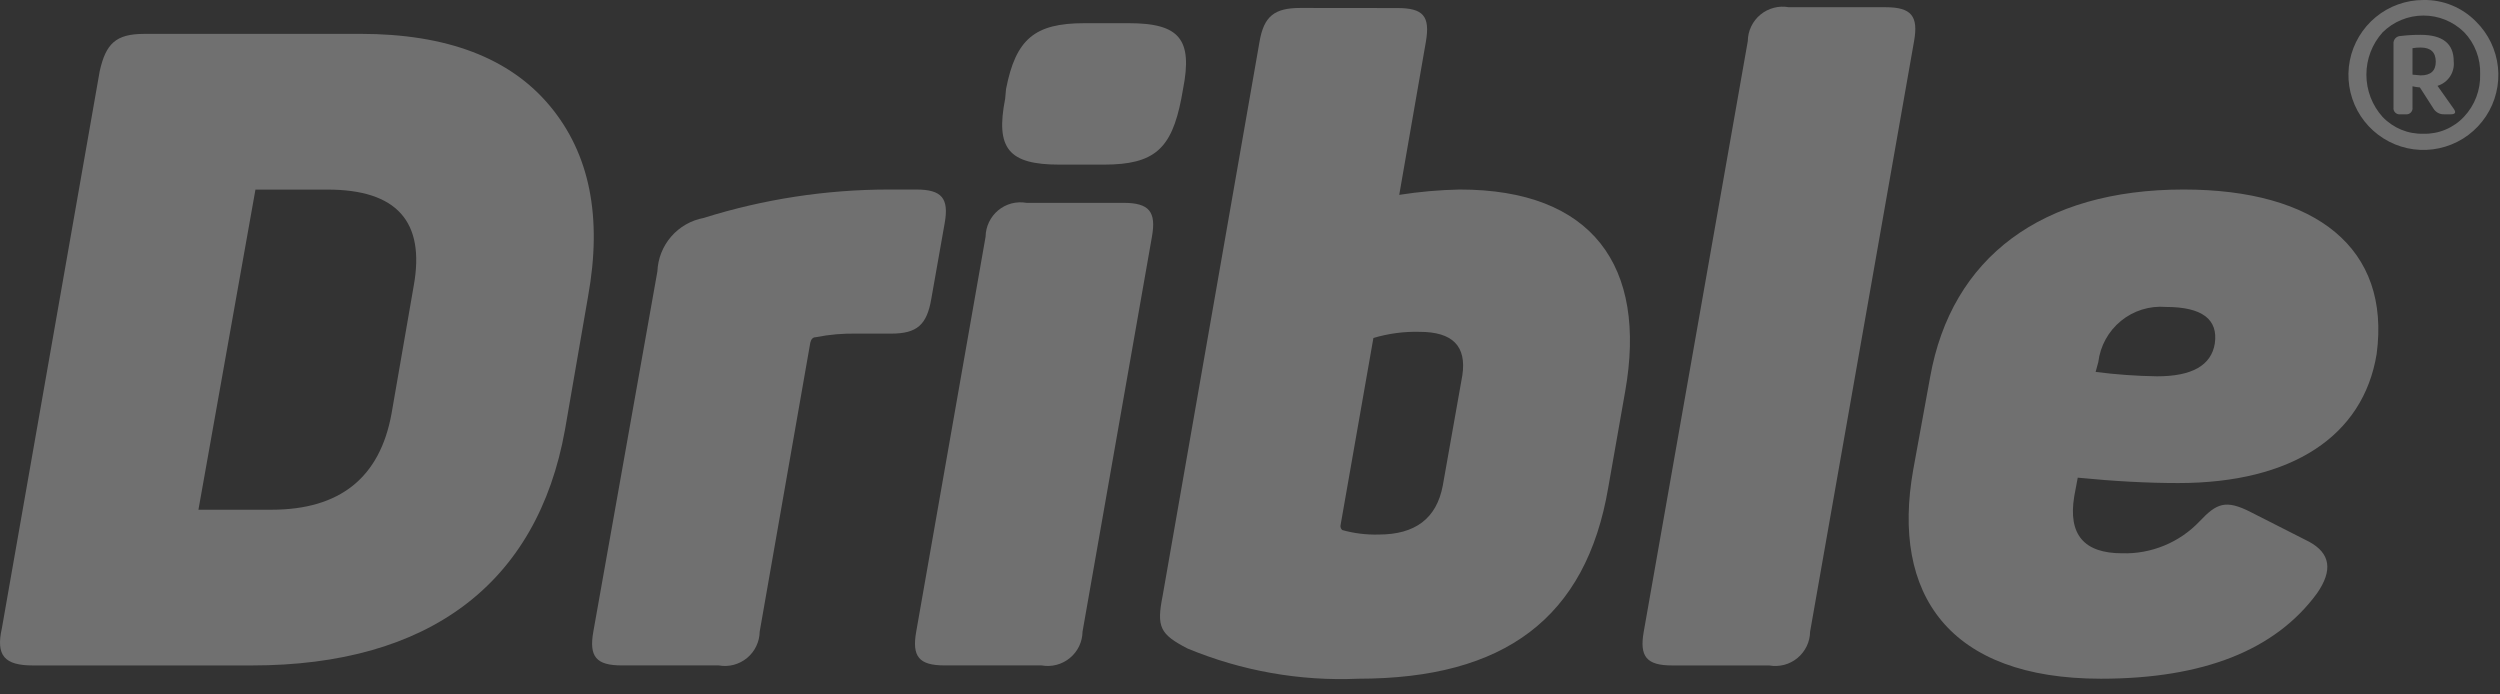
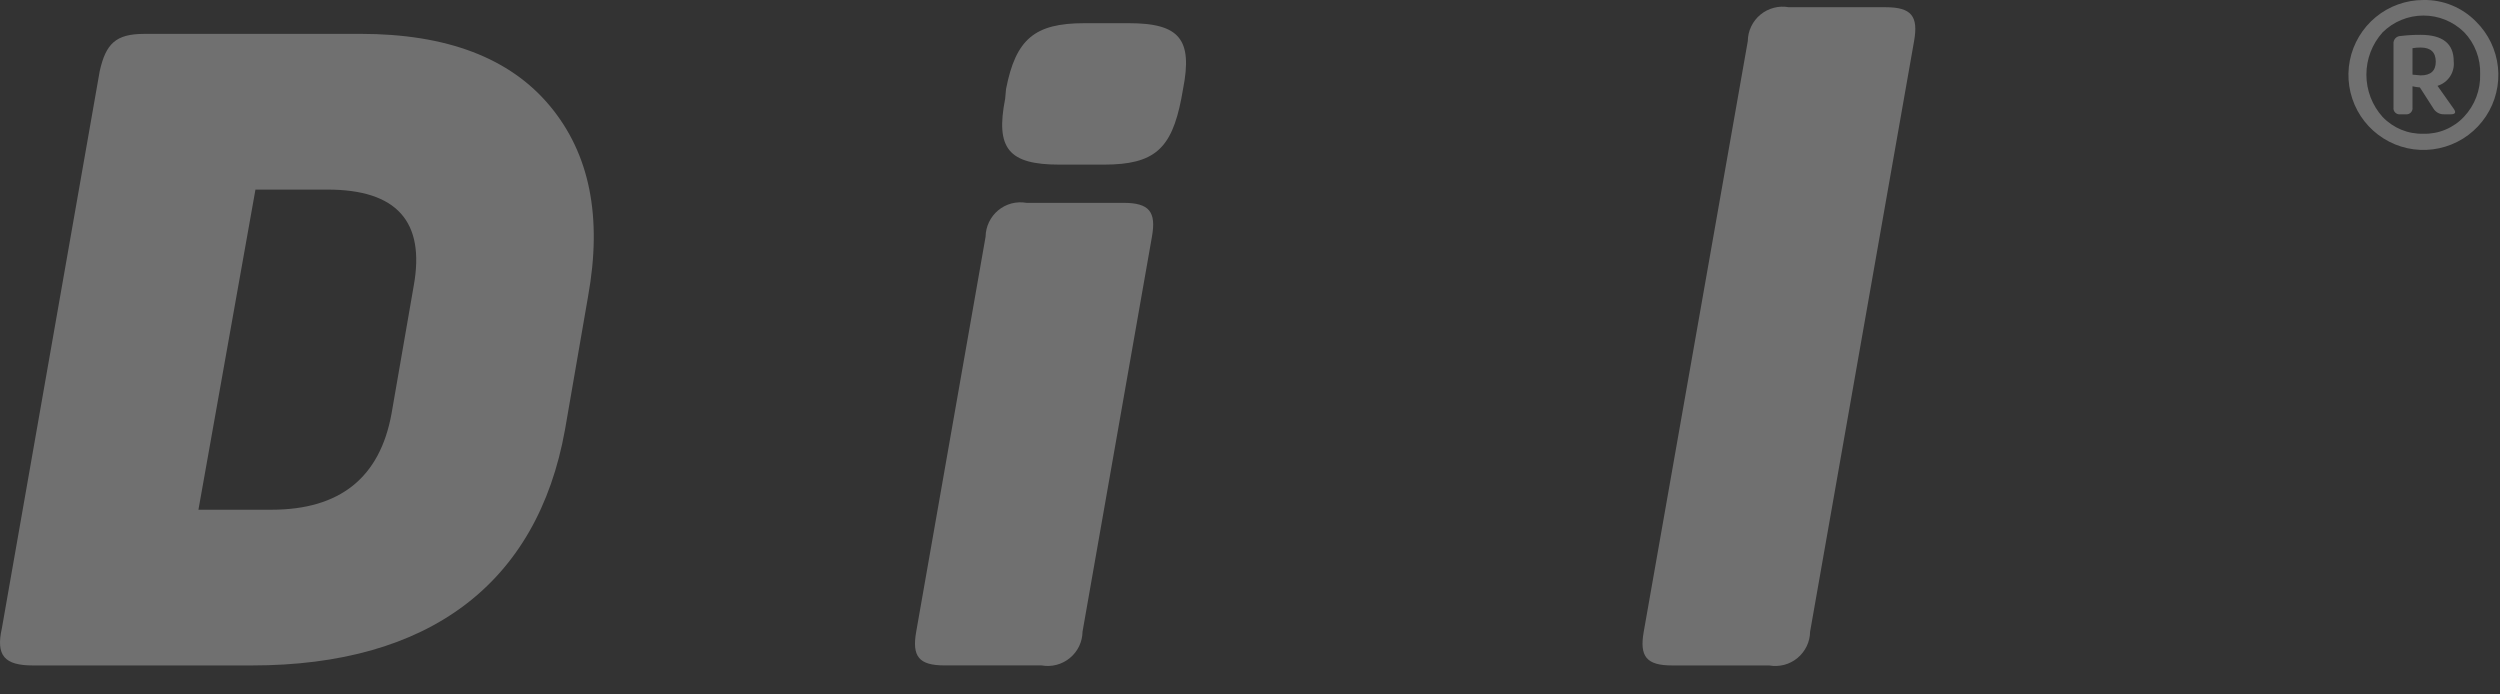
<svg xmlns="http://www.w3.org/2000/svg" width="72" height="20" viewBox="0 0 72 20" fill="none">
  <rect x="0" y="0" width="72" height="20" fill="#333333" stroke="none" />
  <path d="M10.38 0.975C12.864 0.975 14.683 1.666 15.836 3.05C16.988 4.433 17.348 6.253 16.937 8.533L16.272 12.375C15.477 16.808 12.352 19.165 7.252 19.165H0.95C0.13 19.165 -0.125 18.882 0.055 18.088L2.871 2.052C3.048 1.258 3.334 0.976 4.151 0.976L10.38 0.975ZM11.916 8.226C12.248 6.383 11.429 5.46 9.431 5.46H7.357L5.715 14.68H7.817C9.788 14.68 10.941 13.758 11.276 11.913L11.916 8.226Z" fill="white" fill-opacity="0.3" />
-   <path d="M26.386 5.458C27.129 5.458 27.335 5.714 27.206 6.432L26.821 8.609C26.694 9.352 26.413 9.608 25.669 9.608H24.697C24.292 9.599 23.888 9.633 23.491 9.712C23.414 9.712 23.363 9.763 23.337 9.866L21.879 18.191C21.877 18.337 21.843 18.48 21.78 18.611C21.717 18.742 21.627 18.858 21.514 18.951C21.402 19.043 21.271 19.11 21.131 19.147C20.99 19.184 20.843 19.19 20.7 19.164H17.908C17.166 19.164 16.96 18.909 17.088 18.191L18.933 7.815C18.948 7.446 19.088 7.093 19.33 6.813C19.572 6.534 19.902 6.345 20.265 6.277C21.989 5.736 23.785 5.46 25.592 5.458H26.386Z" fill="white" fill-opacity="0.3" />
  <path d="M32.356 5.842C33.099 5.842 33.304 6.098 33.176 6.816L31.177 18.191C31.175 18.336 31.142 18.479 31.079 18.611C31.016 18.742 30.925 18.858 30.813 18.95C30.701 19.043 30.57 19.11 30.429 19.147C30.288 19.184 30.141 19.19 29.998 19.164H27.207C26.464 19.164 26.26 18.909 26.387 18.191L28.385 6.816C28.387 6.67 28.421 6.527 28.484 6.396C28.547 6.265 28.637 6.149 28.749 6.056C28.862 5.963 28.993 5.896 29.133 5.859C29.274 5.823 29.421 5.817 29.564 5.842H32.356ZM32.509 0.668C33.969 0.668 34.354 1.129 34.072 2.563L34.021 2.846C33.739 4.281 33.254 4.741 31.792 4.741H30.512C29.05 4.741 28.667 4.281 28.948 2.846L28.974 2.563C29.255 1.129 29.794 0.668 31.228 0.668H32.509Z" fill="white" fill-opacity="0.3" />
-   <path d="M40.245 0.232C40.989 0.232 41.193 0.462 41.065 1.205L40.298 5.612C40.875 5.521 41.457 5.47 42.04 5.458C45.857 5.458 47.446 7.66 46.805 11.274L46.318 14.04C45.679 17.804 43.321 19.547 39.119 19.547C37.436 19.621 35.757 19.323 34.201 18.677C33.408 18.267 33.305 18.061 33.483 17.164L36.274 1.202C36.401 0.46 36.709 0.229 37.453 0.229L40.245 0.232ZM42.115 10.812C42.243 9.968 41.834 9.557 40.886 9.557C40.435 9.545 39.986 9.605 39.554 9.734L38.606 15.138C38.604 15.162 38.607 15.186 38.616 15.208C38.625 15.23 38.639 15.25 38.658 15.266C38.999 15.361 39.352 15.405 39.706 15.395C40.757 15.395 41.373 14.934 41.552 13.986L42.115 10.812Z" fill="white" fill-opacity="0.3" />
  <path d="M52.131 18.191C52.129 18.337 52.096 18.48 52.033 18.611C51.97 18.742 51.879 18.858 51.767 18.951C51.655 19.044 51.524 19.111 51.383 19.148C51.242 19.184 51.095 19.19 50.952 19.165H48.16C47.418 19.165 47.212 18.909 47.34 18.191L50.337 1.181C50.338 1.036 50.372 0.892 50.435 0.761C50.498 0.63 50.588 0.514 50.701 0.421C50.813 0.329 50.944 0.262 51.085 0.225C51.225 0.188 51.372 0.182 51.516 0.208H54.305C55.048 0.208 55.253 0.464 55.126 1.181L52.131 18.191Z" fill="white" fill-opacity="0.3" />
-   <path d="M55.587 10.865C56.201 7.406 58.814 5.458 62.888 5.458C66.705 5.458 68.856 7.15 68.447 10.197C68.062 12.556 66.012 13.912 62.734 13.912C61.837 13.912 60.889 13.86 59.839 13.757L59.738 14.295C59.557 15.397 60.019 15.935 61.121 15.935C61.536 15.947 61.949 15.87 62.334 15.711C62.717 15.553 63.063 15.315 63.349 15.013C63.836 14.5 64.093 14.372 64.836 14.756L66.501 15.601C67.115 15.934 67.192 16.421 66.731 17.087C65.528 18.727 63.453 19.547 60.505 19.547C56.126 19.547 54.461 17.113 55.101 13.527L55.587 10.865ZM62.377 8.84C61.91 8.802 61.446 8.946 61.084 9.242C60.721 9.539 60.487 9.964 60.431 10.429L60.354 10.711C60.94 10.787 61.531 10.829 62.123 10.838C63.121 10.838 63.684 10.53 63.787 9.891C63.885 9.199 63.426 8.84 62.377 8.84Z" fill="white" fill-opacity="0.3" />
  <path d="M71.309 0.621C71.665 0.972 71.888 1.436 71.941 1.933C71.993 2.431 71.871 2.931 71.596 3.348C71.32 3.766 70.909 4.075 70.43 4.222C69.952 4.37 69.438 4.347 68.975 4.157C68.513 3.967 68.13 3.623 67.893 3.183C67.656 2.742 67.579 2.233 67.675 1.742C67.772 1.252 68.036 0.81 68.422 0.492C68.808 0.174 69.294 0 69.794 0C70.075 -0.005 70.355 0.047 70.615 0.154C70.876 0.261 71.112 0.42 71.309 0.621ZM70.965 3.361C71.275 3.03 71.442 2.59 71.428 2.136C71.436 1.914 71.399 1.692 71.319 1.484C71.24 1.276 71.12 1.086 70.965 0.925C70.651 0.618 70.229 0.446 69.791 0.448C69.352 0.449 68.931 0.623 68.619 0.932C68.318 1.266 68.152 1.7 68.152 2.15C68.152 2.6 68.318 3.034 68.619 3.368C68.77 3.526 68.953 3.651 69.155 3.735C69.357 3.818 69.575 3.858 69.794 3.852C70.012 3.858 70.231 3.817 70.432 3.732C70.634 3.647 70.816 3.521 70.965 3.36V3.361ZM68.933 3.091V1.263C68.93 1.235 68.933 1.206 68.942 1.179C68.951 1.153 68.965 1.128 68.984 1.106C69.002 1.085 69.025 1.068 69.051 1.056C69.077 1.044 69.105 1.037 69.133 1.037C69.326 1.014 69.519 1.002 69.713 1.003C70.35 1.003 70.668 1.257 70.667 1.764C70.684 1.918 70.647 2.073 70.561 2.203C70.476 2.332 70.348 2.427 70.2 2.472L70.667 3.133C70.743 3.239 70.714 3.292 70.58 3.292H70.393C70.331 3.295 70.271 3.281 70.216 3.252C70.162 3.223 70.116 3.18 70.084 3.128L69.693 2.518C69.621 2.513 69.55 2.502 69.48 2.485V3.092C69.484 3.119 69.481 3.147 69.473 3.173C69.464 3.199 69.449 3.223 69.43 3.242C69.411 3.262 69.387 3.276 69.361 3.285C69.335 3.294 69.307 3.296 69.28 3.292H69.133C69.106 3.296 69.077 3.294 69.051 3.285C69.025 3.276 69.001 3.261 68.982 3.242C68.962 3.222 68.948 3.198 68.939 3.172C68.931 3.145 68.929 3.118 68.933 3.09V3.091ZM69.48 1.389V2.15C69.627 2.163 69.705 2.171 69.716 2.171C70.005 2.171 70.15 2.039 70.15 1.777C70.15 1.506 70.005 1.37 69.716 1.369C69.637 1.368 69.558 1.374 69.48 1.388V1.389Z" fill="white" fill-opacity="0.3" />
</svg>